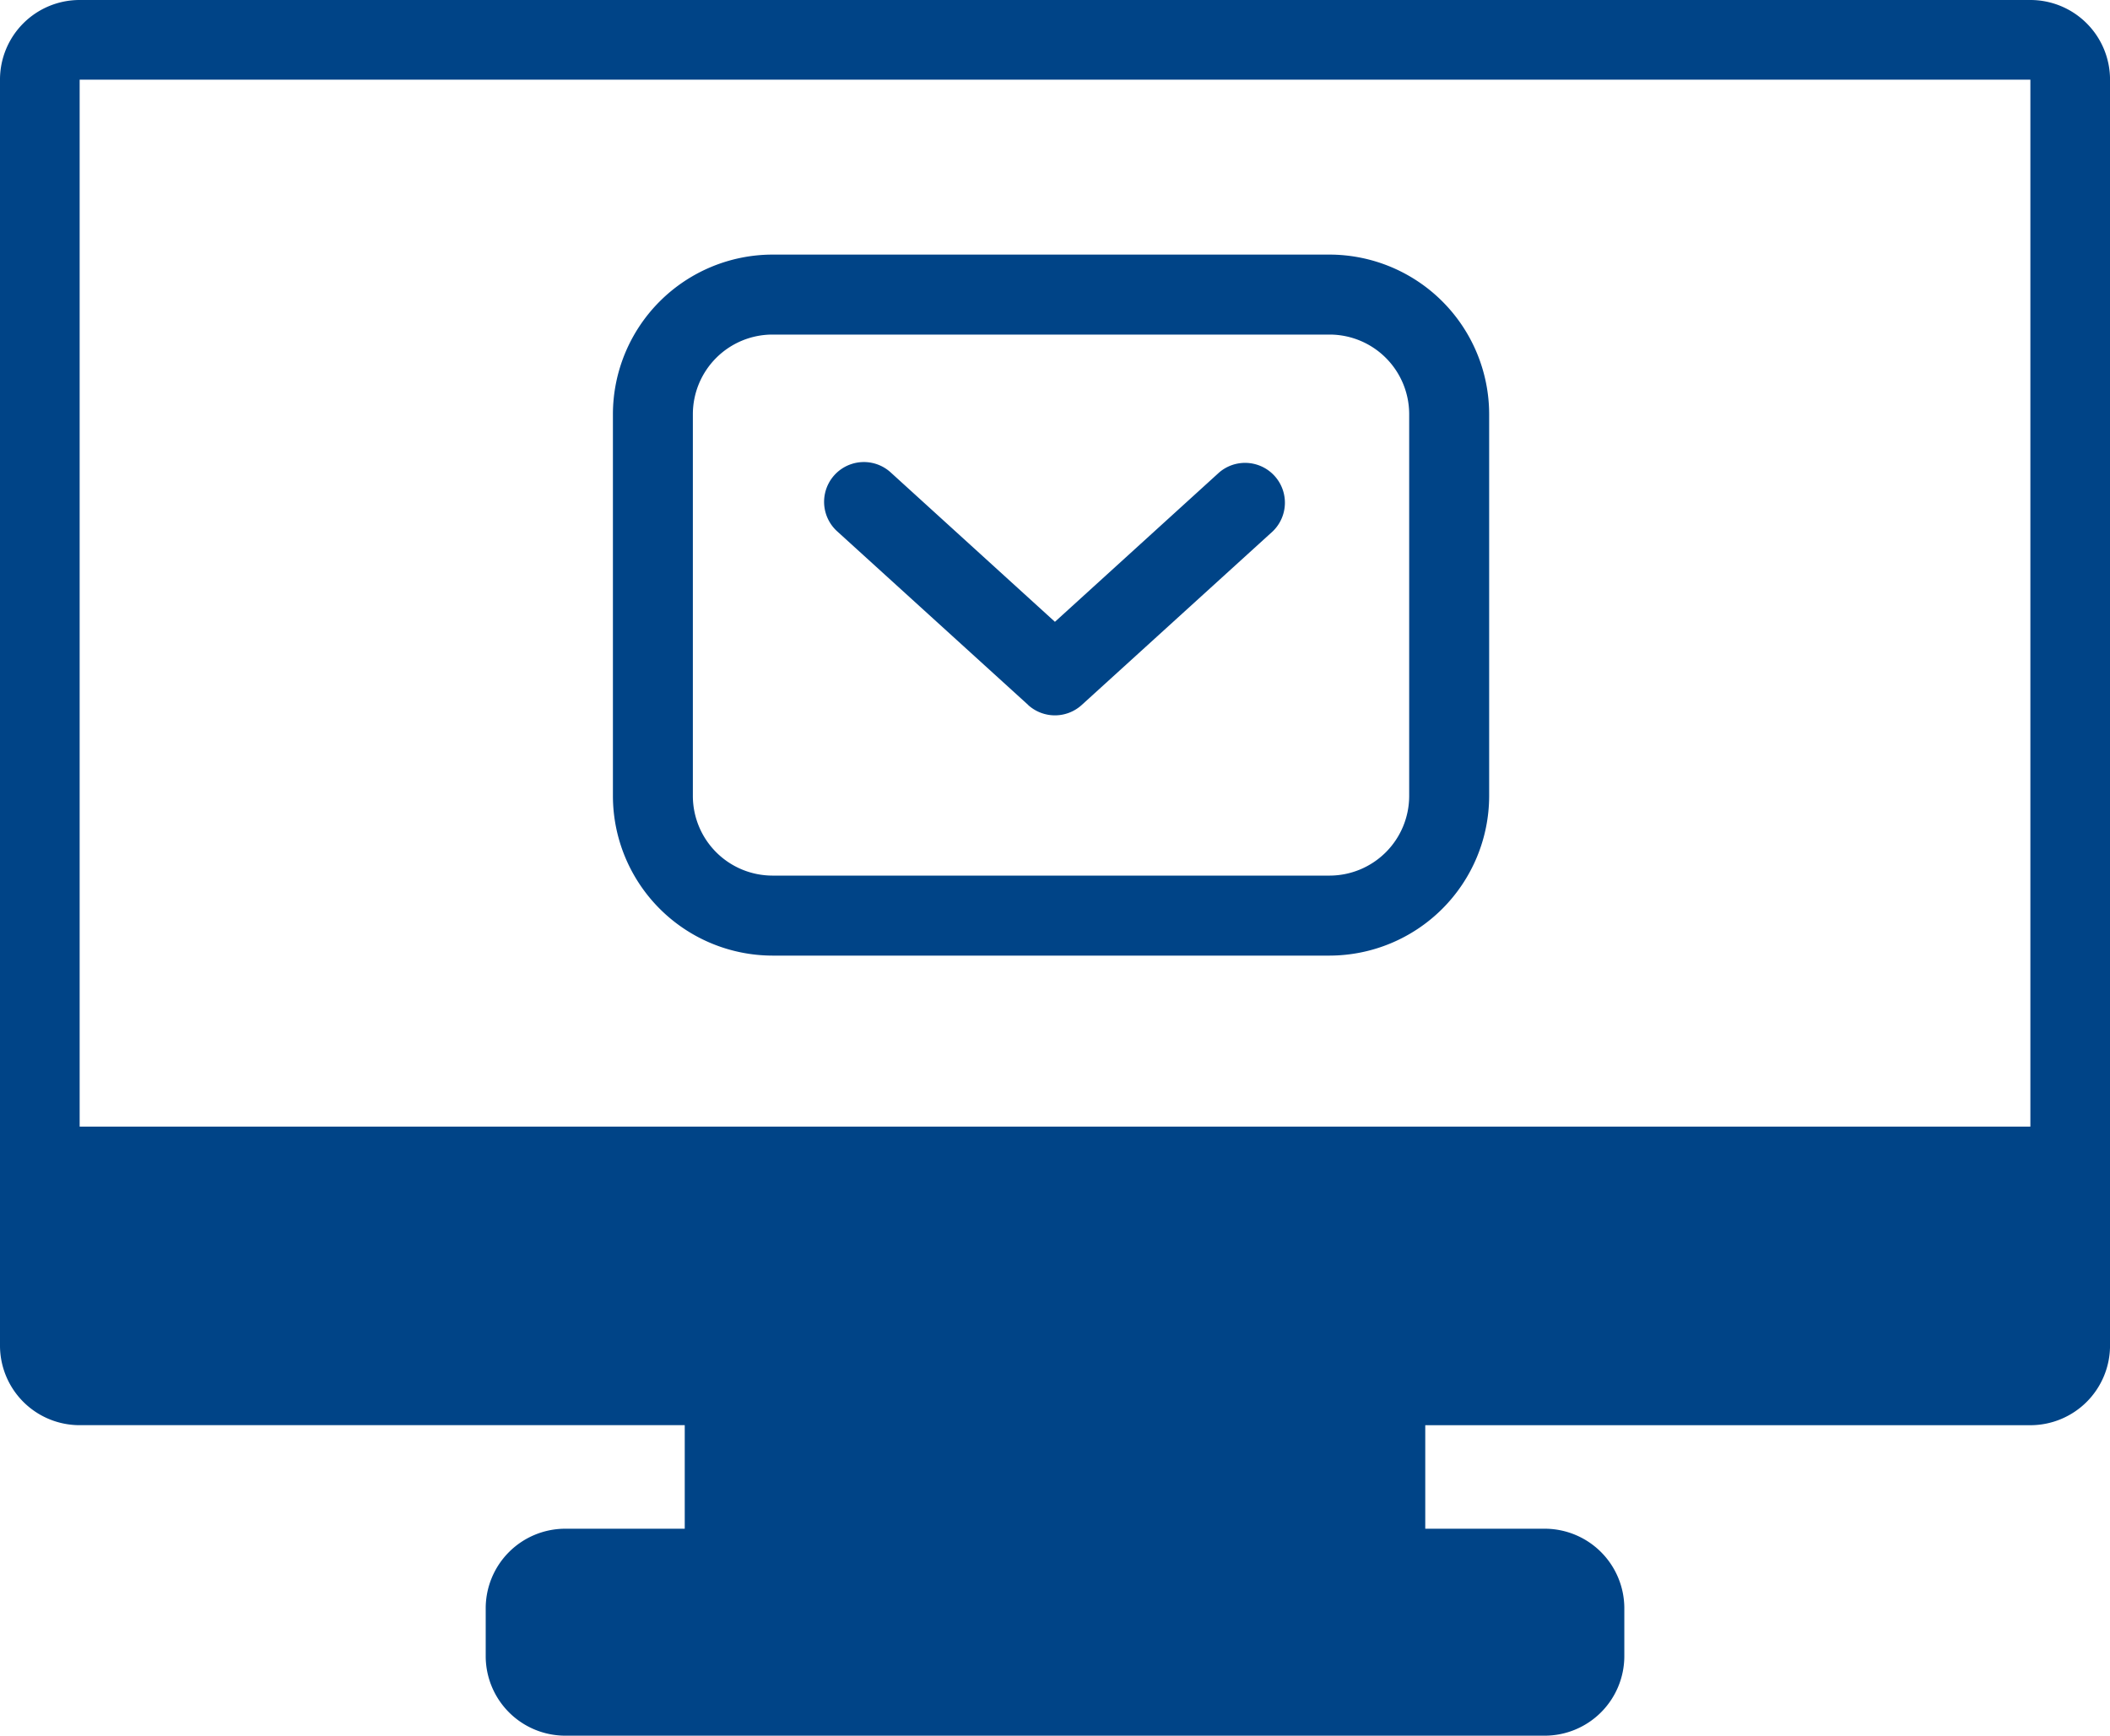
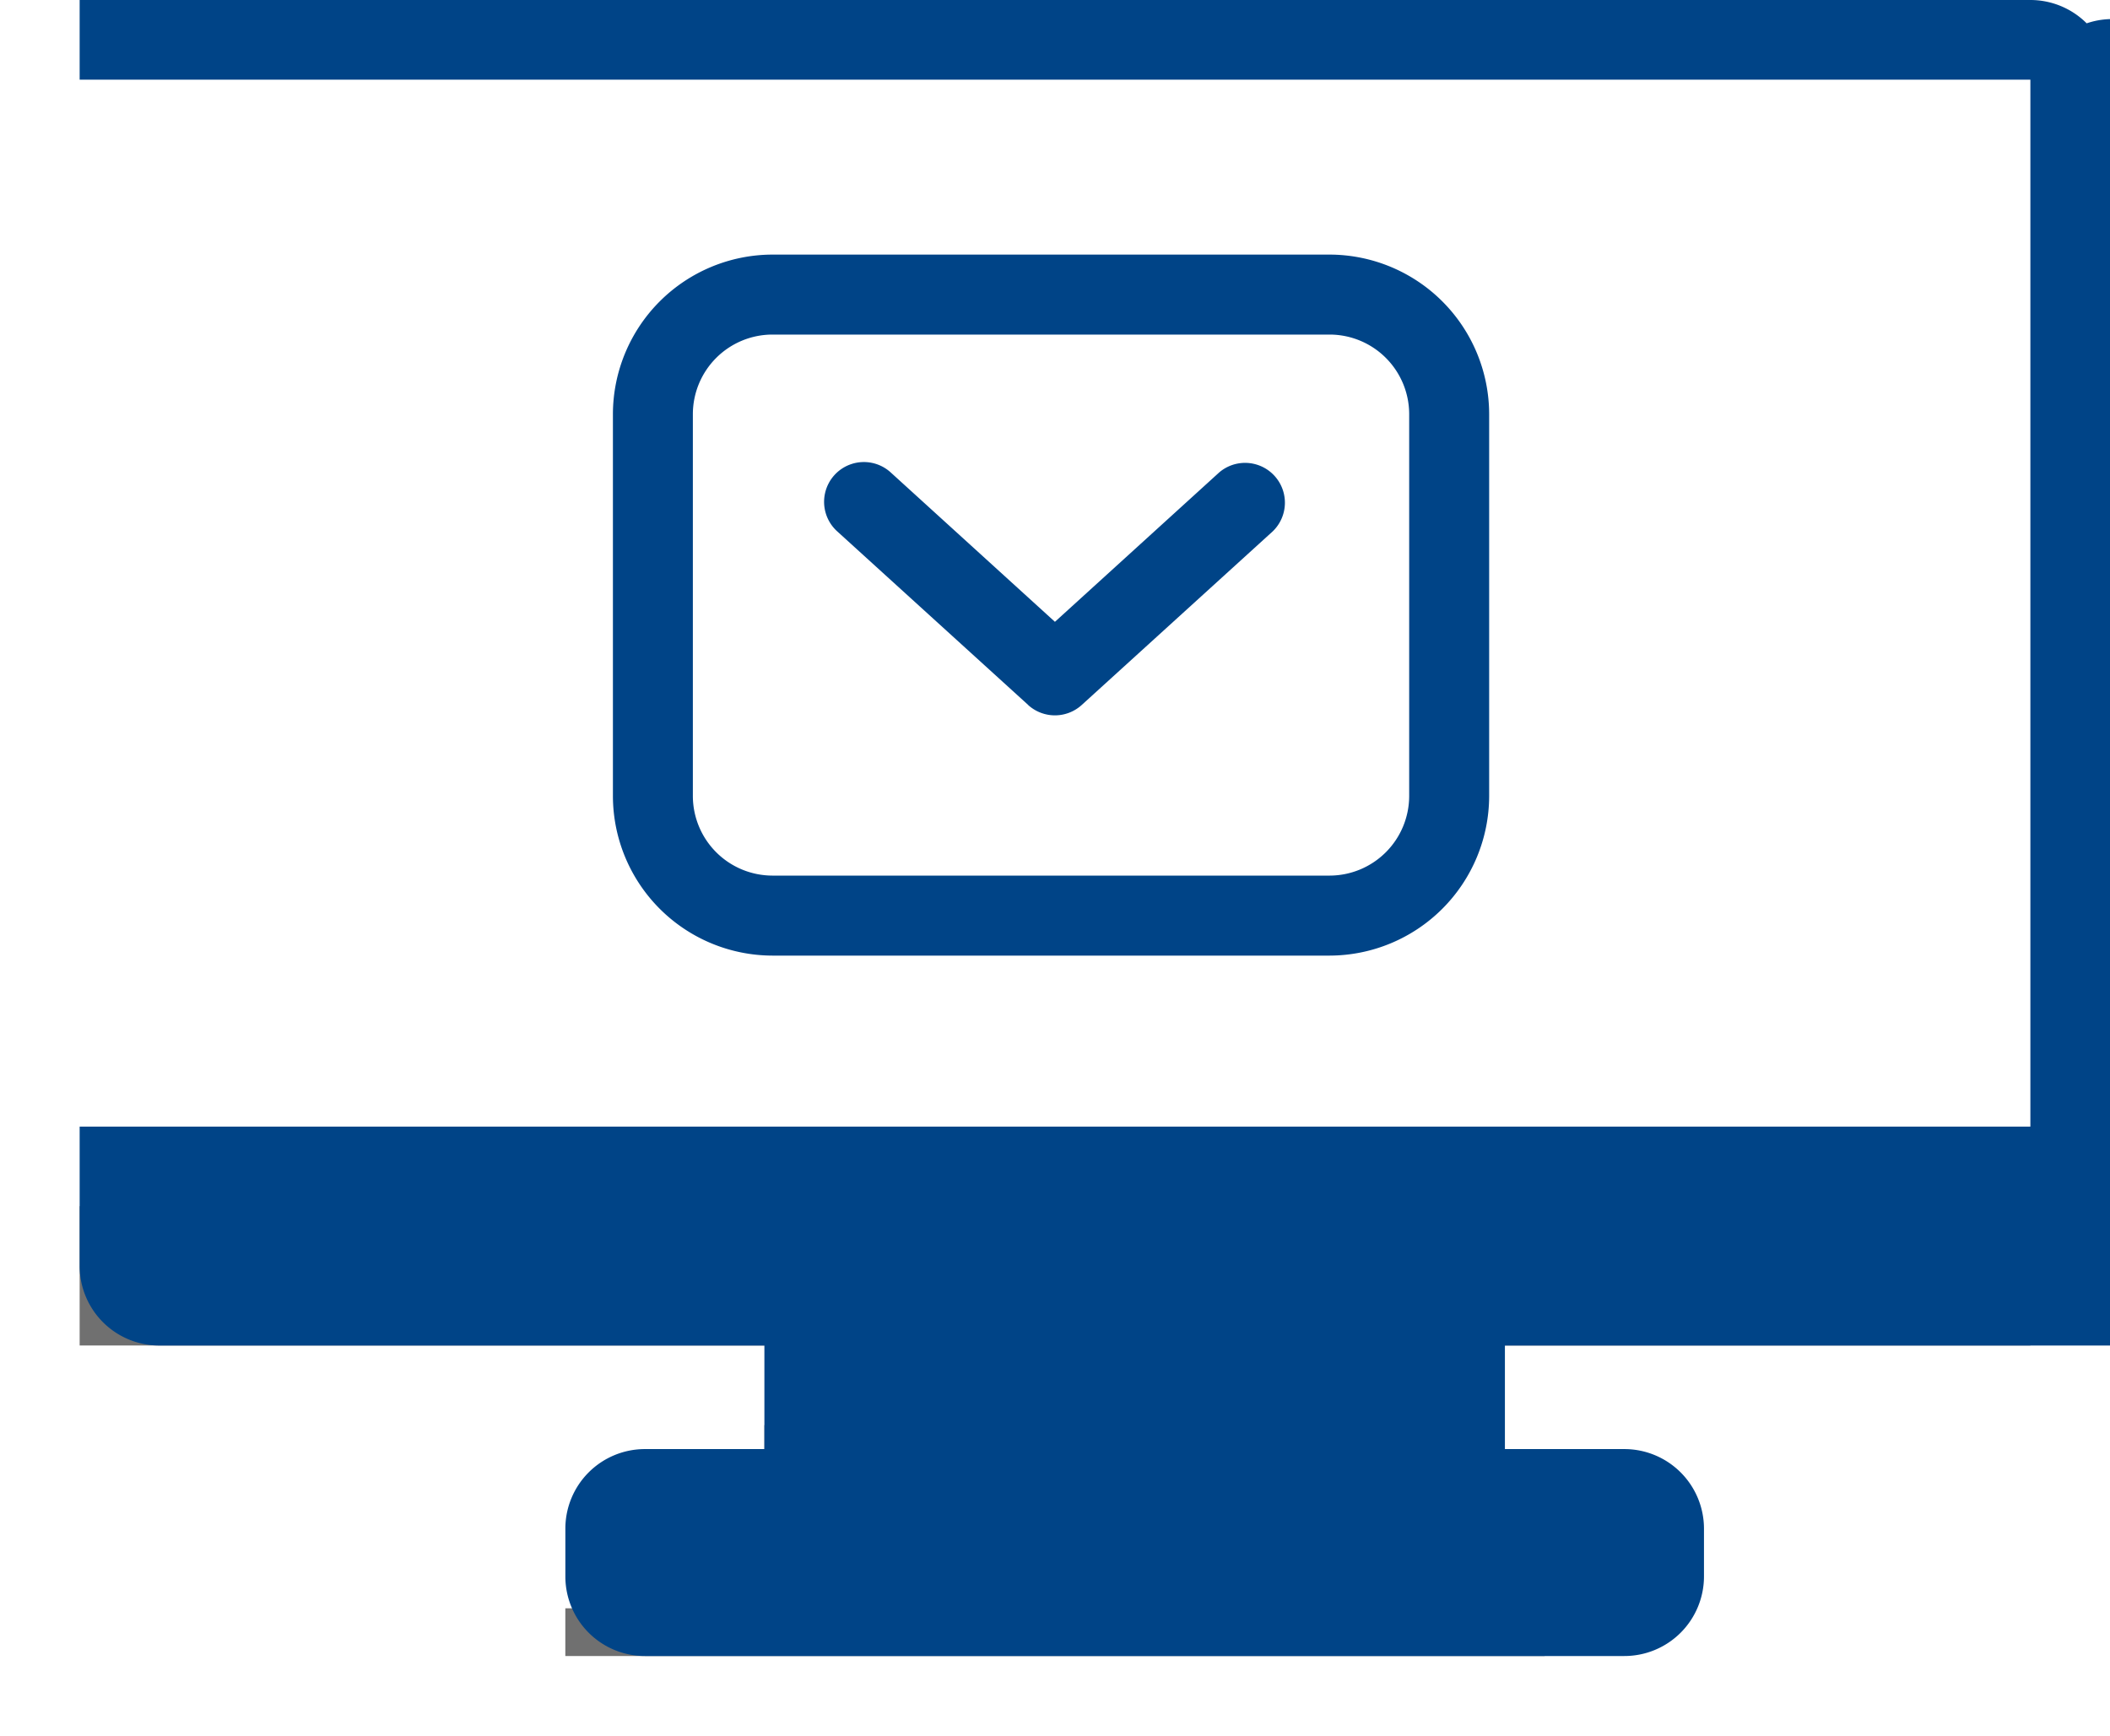
<svg xmlns="http://www.w3.org/2000/svg" width="64.954" height="53.434" viewBox="0 0 64.954 53.434">
  <g transform="translate(3224.045 -2008.426)">
    <rect width="30.148" height="1.469" transform="translate(-3206.642 2057.939)" fill="#707070" />
    <rect width="17.893" height="3.187" transform="translate(-3200.514 2052.3)" fill="#707070" />
    <rect width="60.051" height="4.289" transform="translate(-3221.593 2045.559)" fill="#707070" />
-     <path d="M1719.519,1651.956a2.451,2.451,0,0,0-1.733-.718h-60.051a2.451,2.451,0,0,0-2.452,2.452v38.971a2.451,2.451,0,0,0,2.452,2.452h18.627v3.188h-3.676a2.45,2.45,0,0,0-2.451,2.451v1.469a2.45,2.45,0,0,0,2.451,2.451l30.149,0a2.451,2.451,0,0,0,2.451-2.451v-1.469a2.451,2.451,0,0,0-2.451-2.451h-3.677v-3.187h18.628a2.453,2.453,0,0,0,2.452-2.452V1653.69A2.451,2.451,0,0,0,1719.519,1651.956Zm-1.733,33.965h-60.051V1653.69h60.051Z" transform="translate(-4879.328 357.188)" fill="#004487" />
+     <path d="M1719.519,1651.956a2.451,2.451,0,0,0-1.733-.718h-60.051v38.971a2.451,2.451,0,0,0,2.452,2.452h18.627v3.188h-3.676a2.45,2.45,0,0,0-2.451,2.451v1.469a2.45,2.45,0,0,0,2.451,2.451l30.149,0a2.451,2.451,0,0,0,2.451-2.451v-1.469a2.451,2.451,0,0,0-2.451-2.451h-3.677v-3.187h18.628a2.453,2.453,0,0,0,2.452-2.452V1653.69A2.451,2.451,0,0,0,1719.519,1651.956Zm-1.733,33.965h-60.051V1653.69h60.051Z" transform="translate(-4879.328 357.188)" fill="#004487" />
    <path d="M1715.66,1688.734H1698.5a4.921,4.921,0,0,1-4.907-4.905V1672.06a4.92,4.92,0,0,1,4.907-4.907h17.158a4.92,4.92,0,0,1,4.909,4.906v11.767A4.922,4.922,0,0,1,1715.66,1688.734Zm-17.157-2.463h17.156a2.454,2.454,0,0,0,2.446-2.447V1672.06a2.452,2.452,0,0,0-2.447-2.445H1698.5a2.453,2.453,0,0,0-2.446,2.447v11.764a2.454,2.454,0,0,0,2.447,2.445Z" transform="translate(-4898.77 349.111)" fill="#004487" />
    <path d="M1713.077,1687.6l-5.882-5.347a1.225,1.225,0,1,1,1.648-1.813l5.057,4.6,5.058-4.6a1.226,1.226,0,0,1,1.649,1.813l-5.883,5.348a1.226,1.226,0,0,1-1.649,0Z" transform="translate(-4905.47 342.529)" fill="#004487" />
-     <path d="M1719.552,1695.309" transform="translate(-4911.944 334.821)" fill="#707070" />
  </g>
</svg>